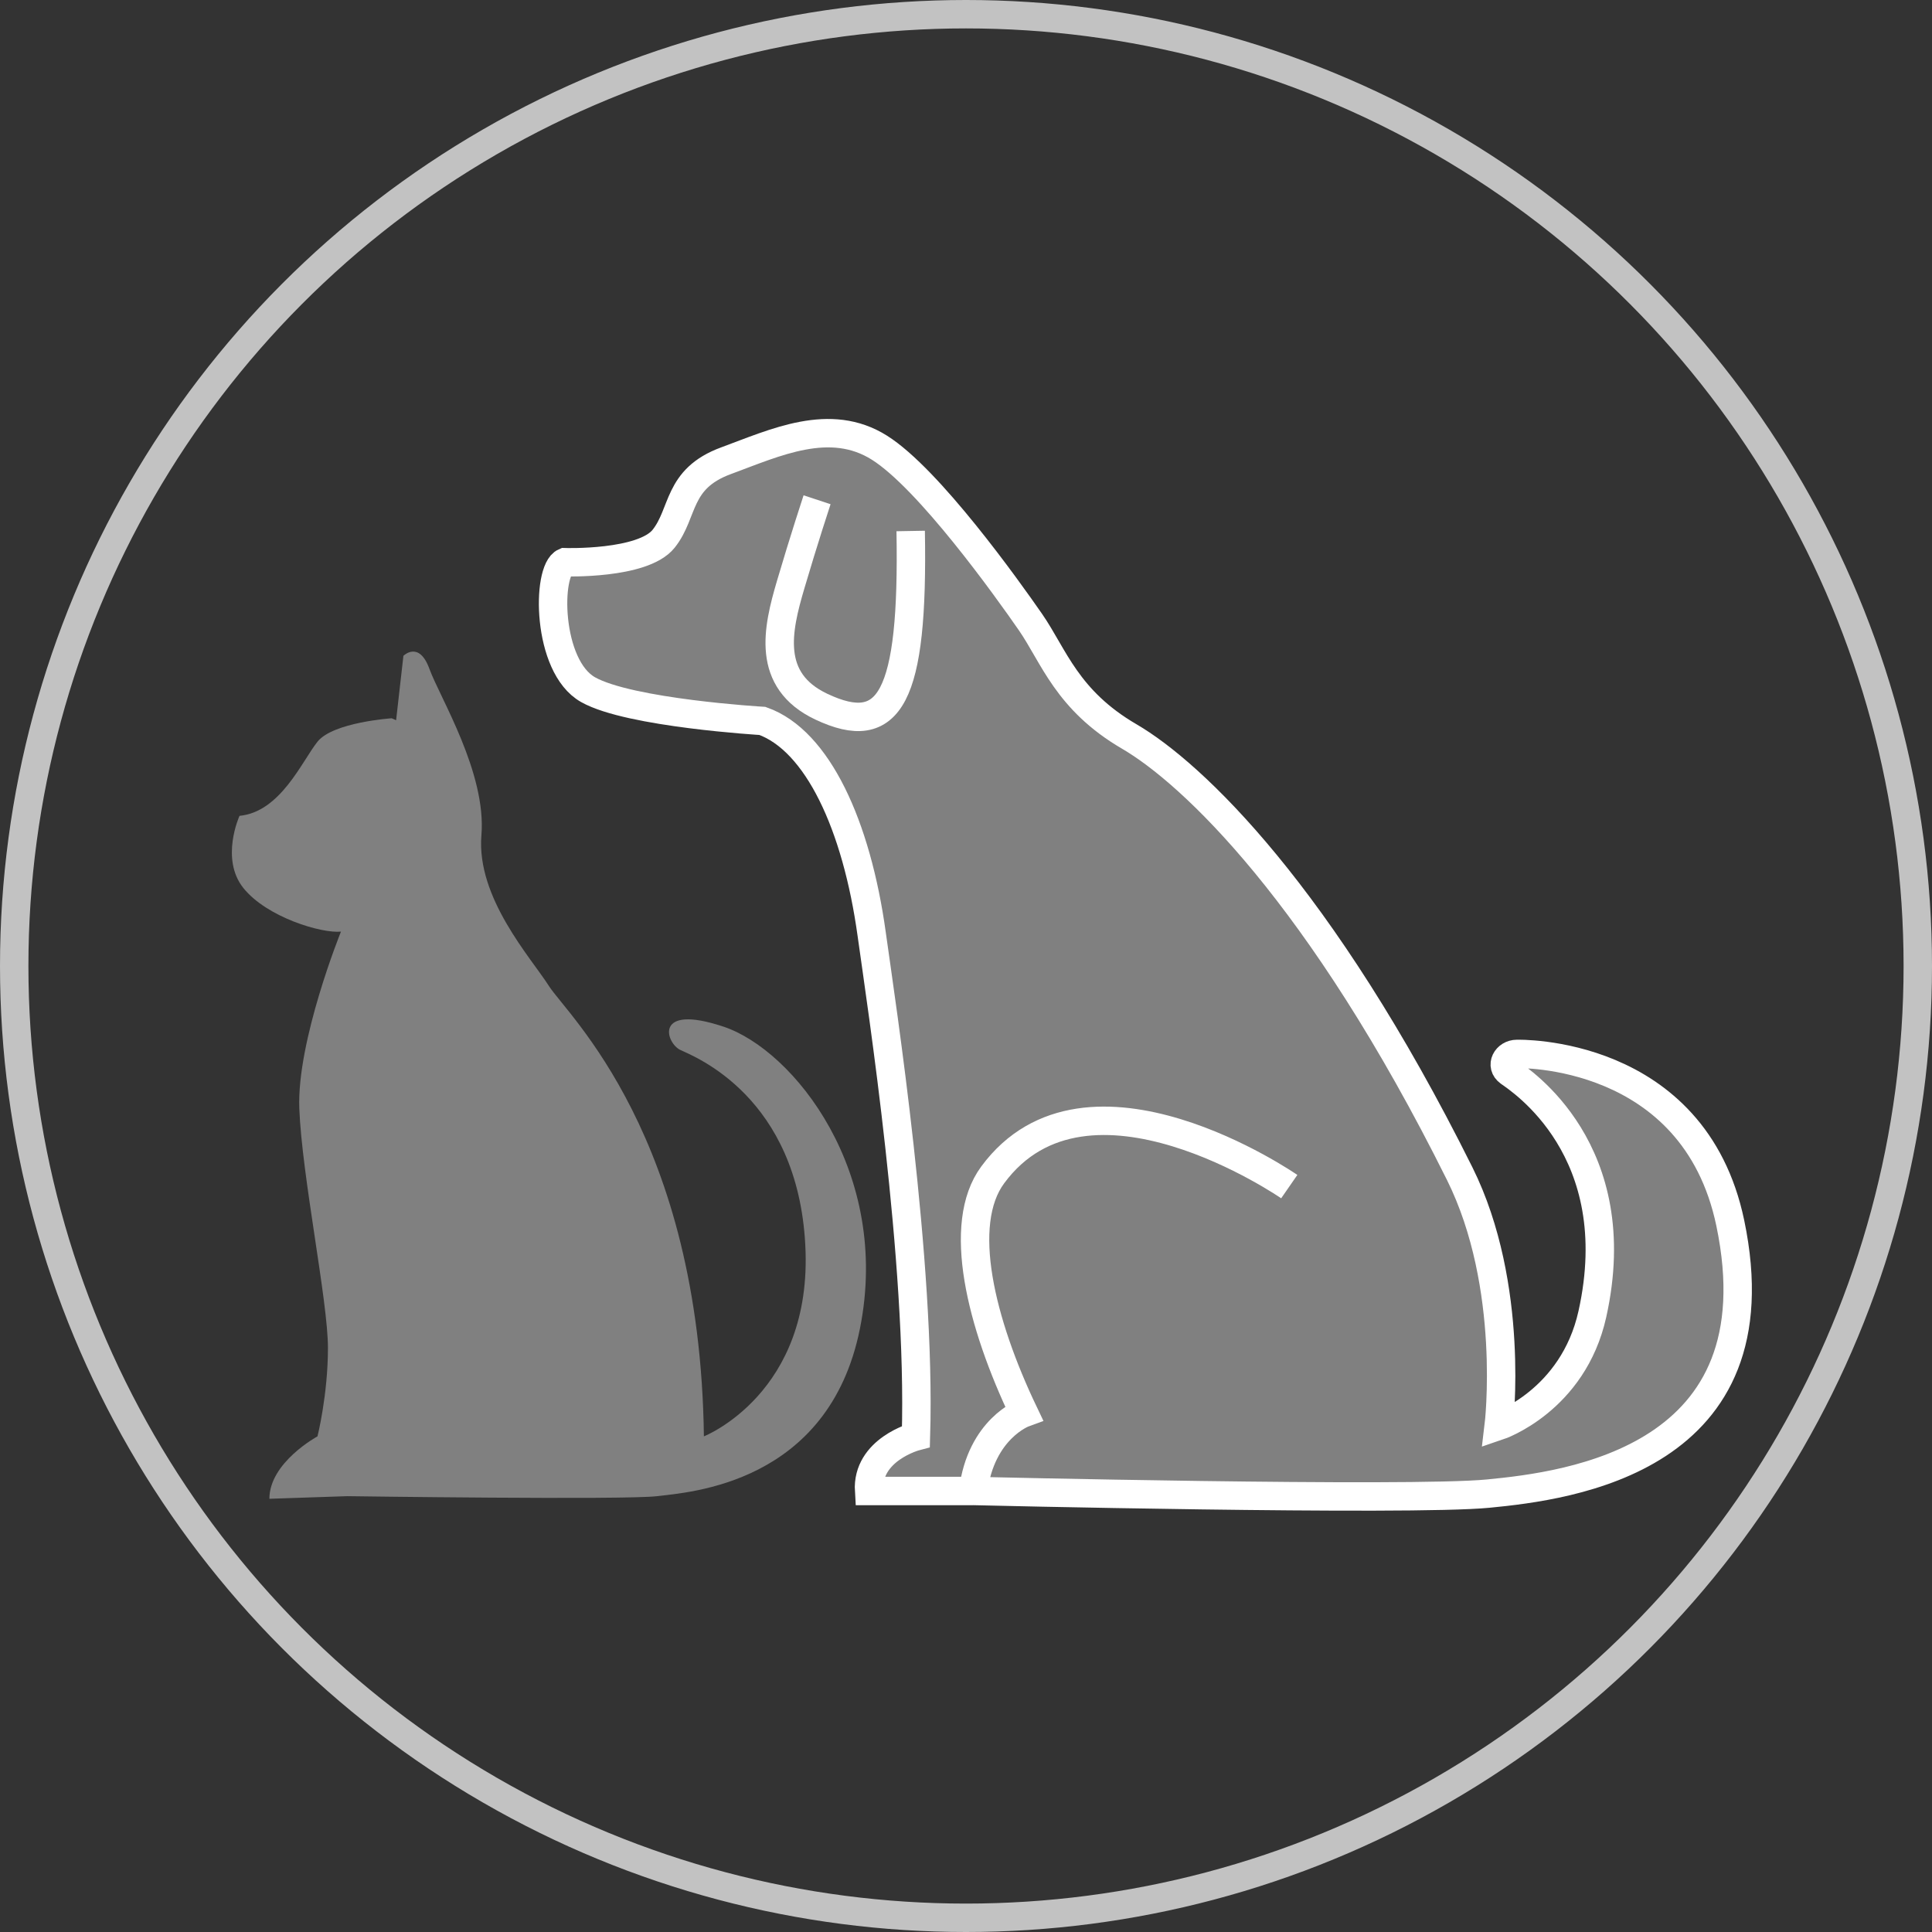
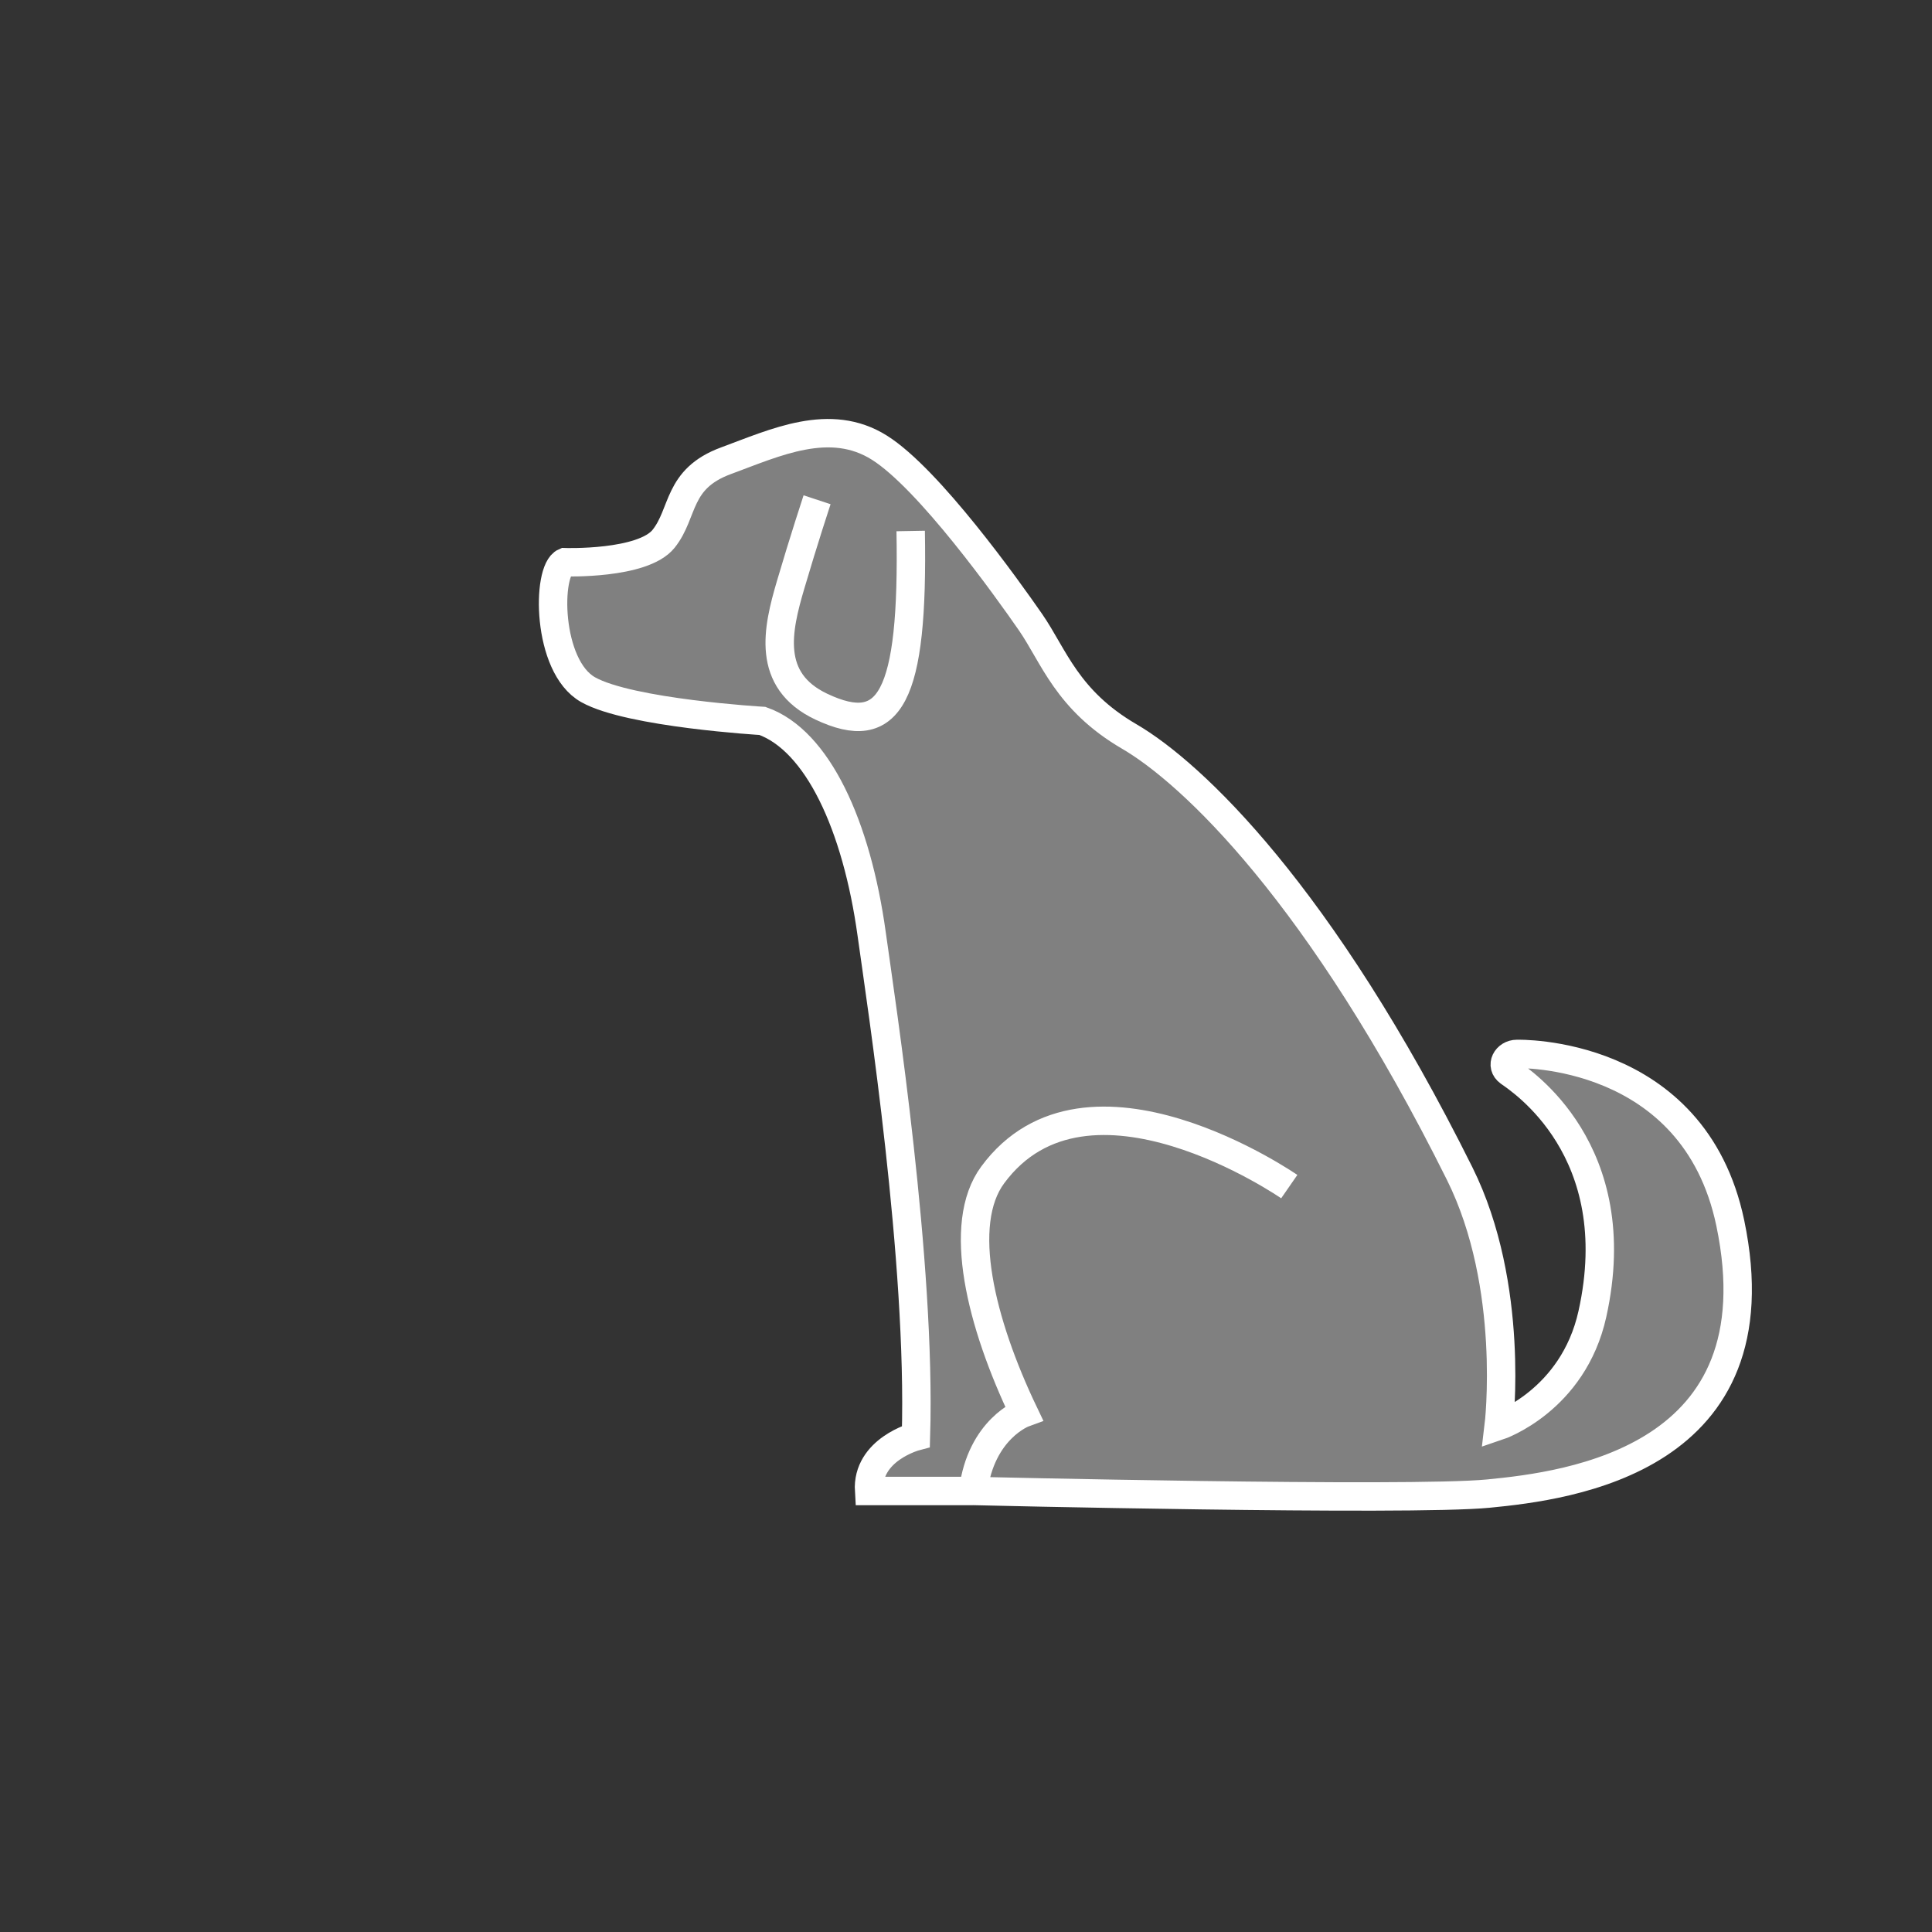
<svg xmlns="http://www.w3.org/2000/svg" id="_レイヤー_1" viewBox="0 0 68 68">
  <rect x="0" y="0" width="68" height="68" fill="#333333" stroke="none" />
  <defs>
    <style>.cls-1,.cls-2{stroke:#fff;}.cls-1,.cls-3{fill:none;stroke-miterlimit:10;}.cls-4{stroke-width:0px;}.cls-4,.cls-2{fill:gray;}.cls-3{stroke:#c2c2c2;}</style>
  </defs>
-   <circle class="cls-3" cx="34" cy="34" r="33.5" />
-   <path class="cls-4" d="M25.461,36.134c-2.472-.825-2.027.583-1.511.823.515.24,4.121,1.649,4.394,6.868.277,5.218-3.569,6.73-3.569,6.73-.138-10.578-4.808-14.835-5.449-15.843-.641-1.007-2.563-3.112-2.382-5.311.184-2.198-1.465-4.853-1.83-5.859-.367-1.008-.915-.459-.915-.459l-.257,2.266-.155-.068s-2.06.137-2.611.823c-.548.688-1.303,2.473-2.746,2.611,0,0-.687,1.51.136,2.54.825,1.03,2.748,1.603,3.435,1.535,0,0-1.557,3.845-1.466,6.226.092,2.381,1.008,6.777,1.008,8.426s-.368,3.113-.368,3.113c0,0-1.693.916-1.693,2.197l2.748-.092s9.796.138,10.896,0c1.098-.136,6.043-.411,7.143-5.905,1.098-5.495-2.336-9.799-4.808-10.622Z" />
  <path class="cls-2" d="M34.252,52.478h-3.663c-.092-1.465,1.649-1.922,1.649-1.922.184-6.136-1.209-15.165-1.557-17.673-.531-3.836-1.906-6.819-3.846-7.509,0,0-4.67-.275-6.135-1.099-1.466-.823-1.466-4.212-.824-4.487,0,0,2.746.091,3.48-.824.732-.915.456-2.107,2.198-2.748,1.738-.64,3.661-1.556,5.402-.457,1.739,1.097,4.487,4.944,5.312,6.135.824,1.191,1.281,2.748,3.48,4.029,2.198,1.282,6.73,5.54,11.627,15.383,1.972,3.964,1.375,8.882,1.375,8.882,0,0,2.617-.882,3.296-3.936,1.281-5.77-2.529-8.229-2.931-8.516-.321-.23-.092-.641.275-.641,0,0,6.226-.184,7.51,5.952,1.739,8.328-5.678,9.248-8.517,9.523-2.807.272-18.131-.092-18.131-.092.275-2.198,1.786-2.746,1.786-2.746-1.511-3.161-2.381-6.64-1.098-8.379,3.325-4.513,10.438.412,10.438.412" />
  <path class="cls-1" d="M28.758,17.59s-.475,1.442-.932,2.998c-.458,1.557-.877,3.358,1.083,4.285,2.408,1.137,3.249-.293,3.144-6.184" />
</svg>